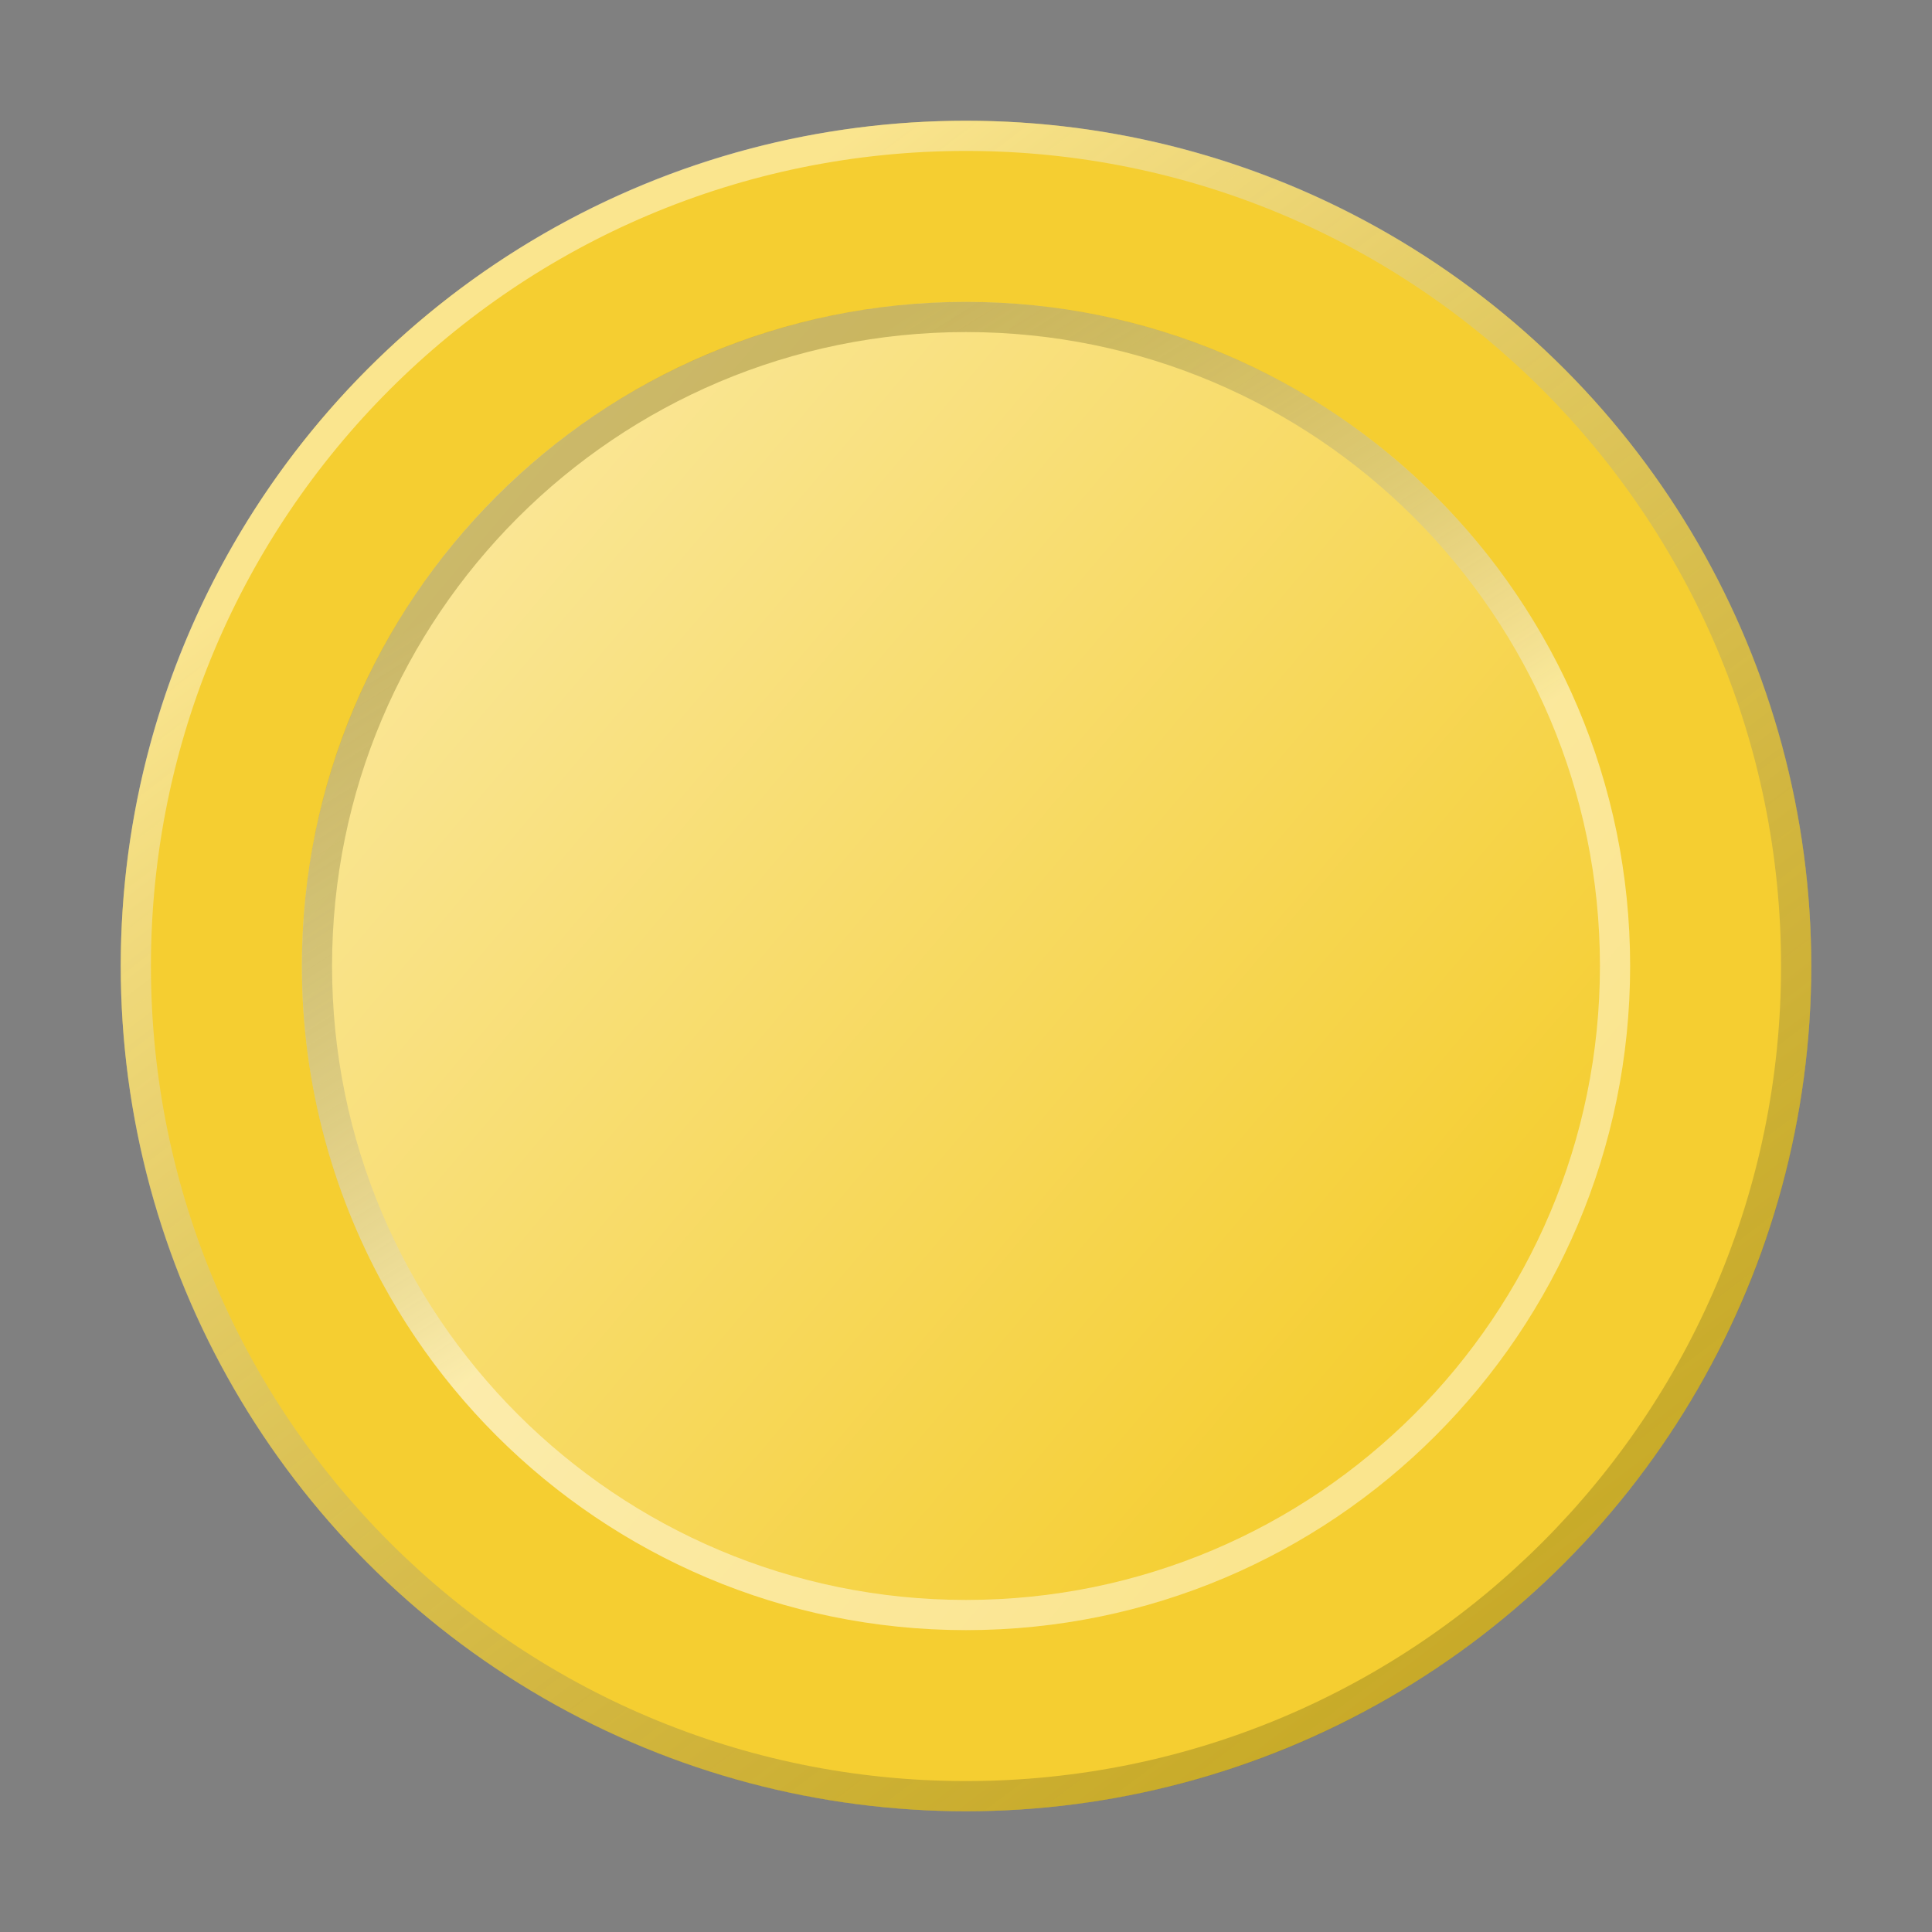
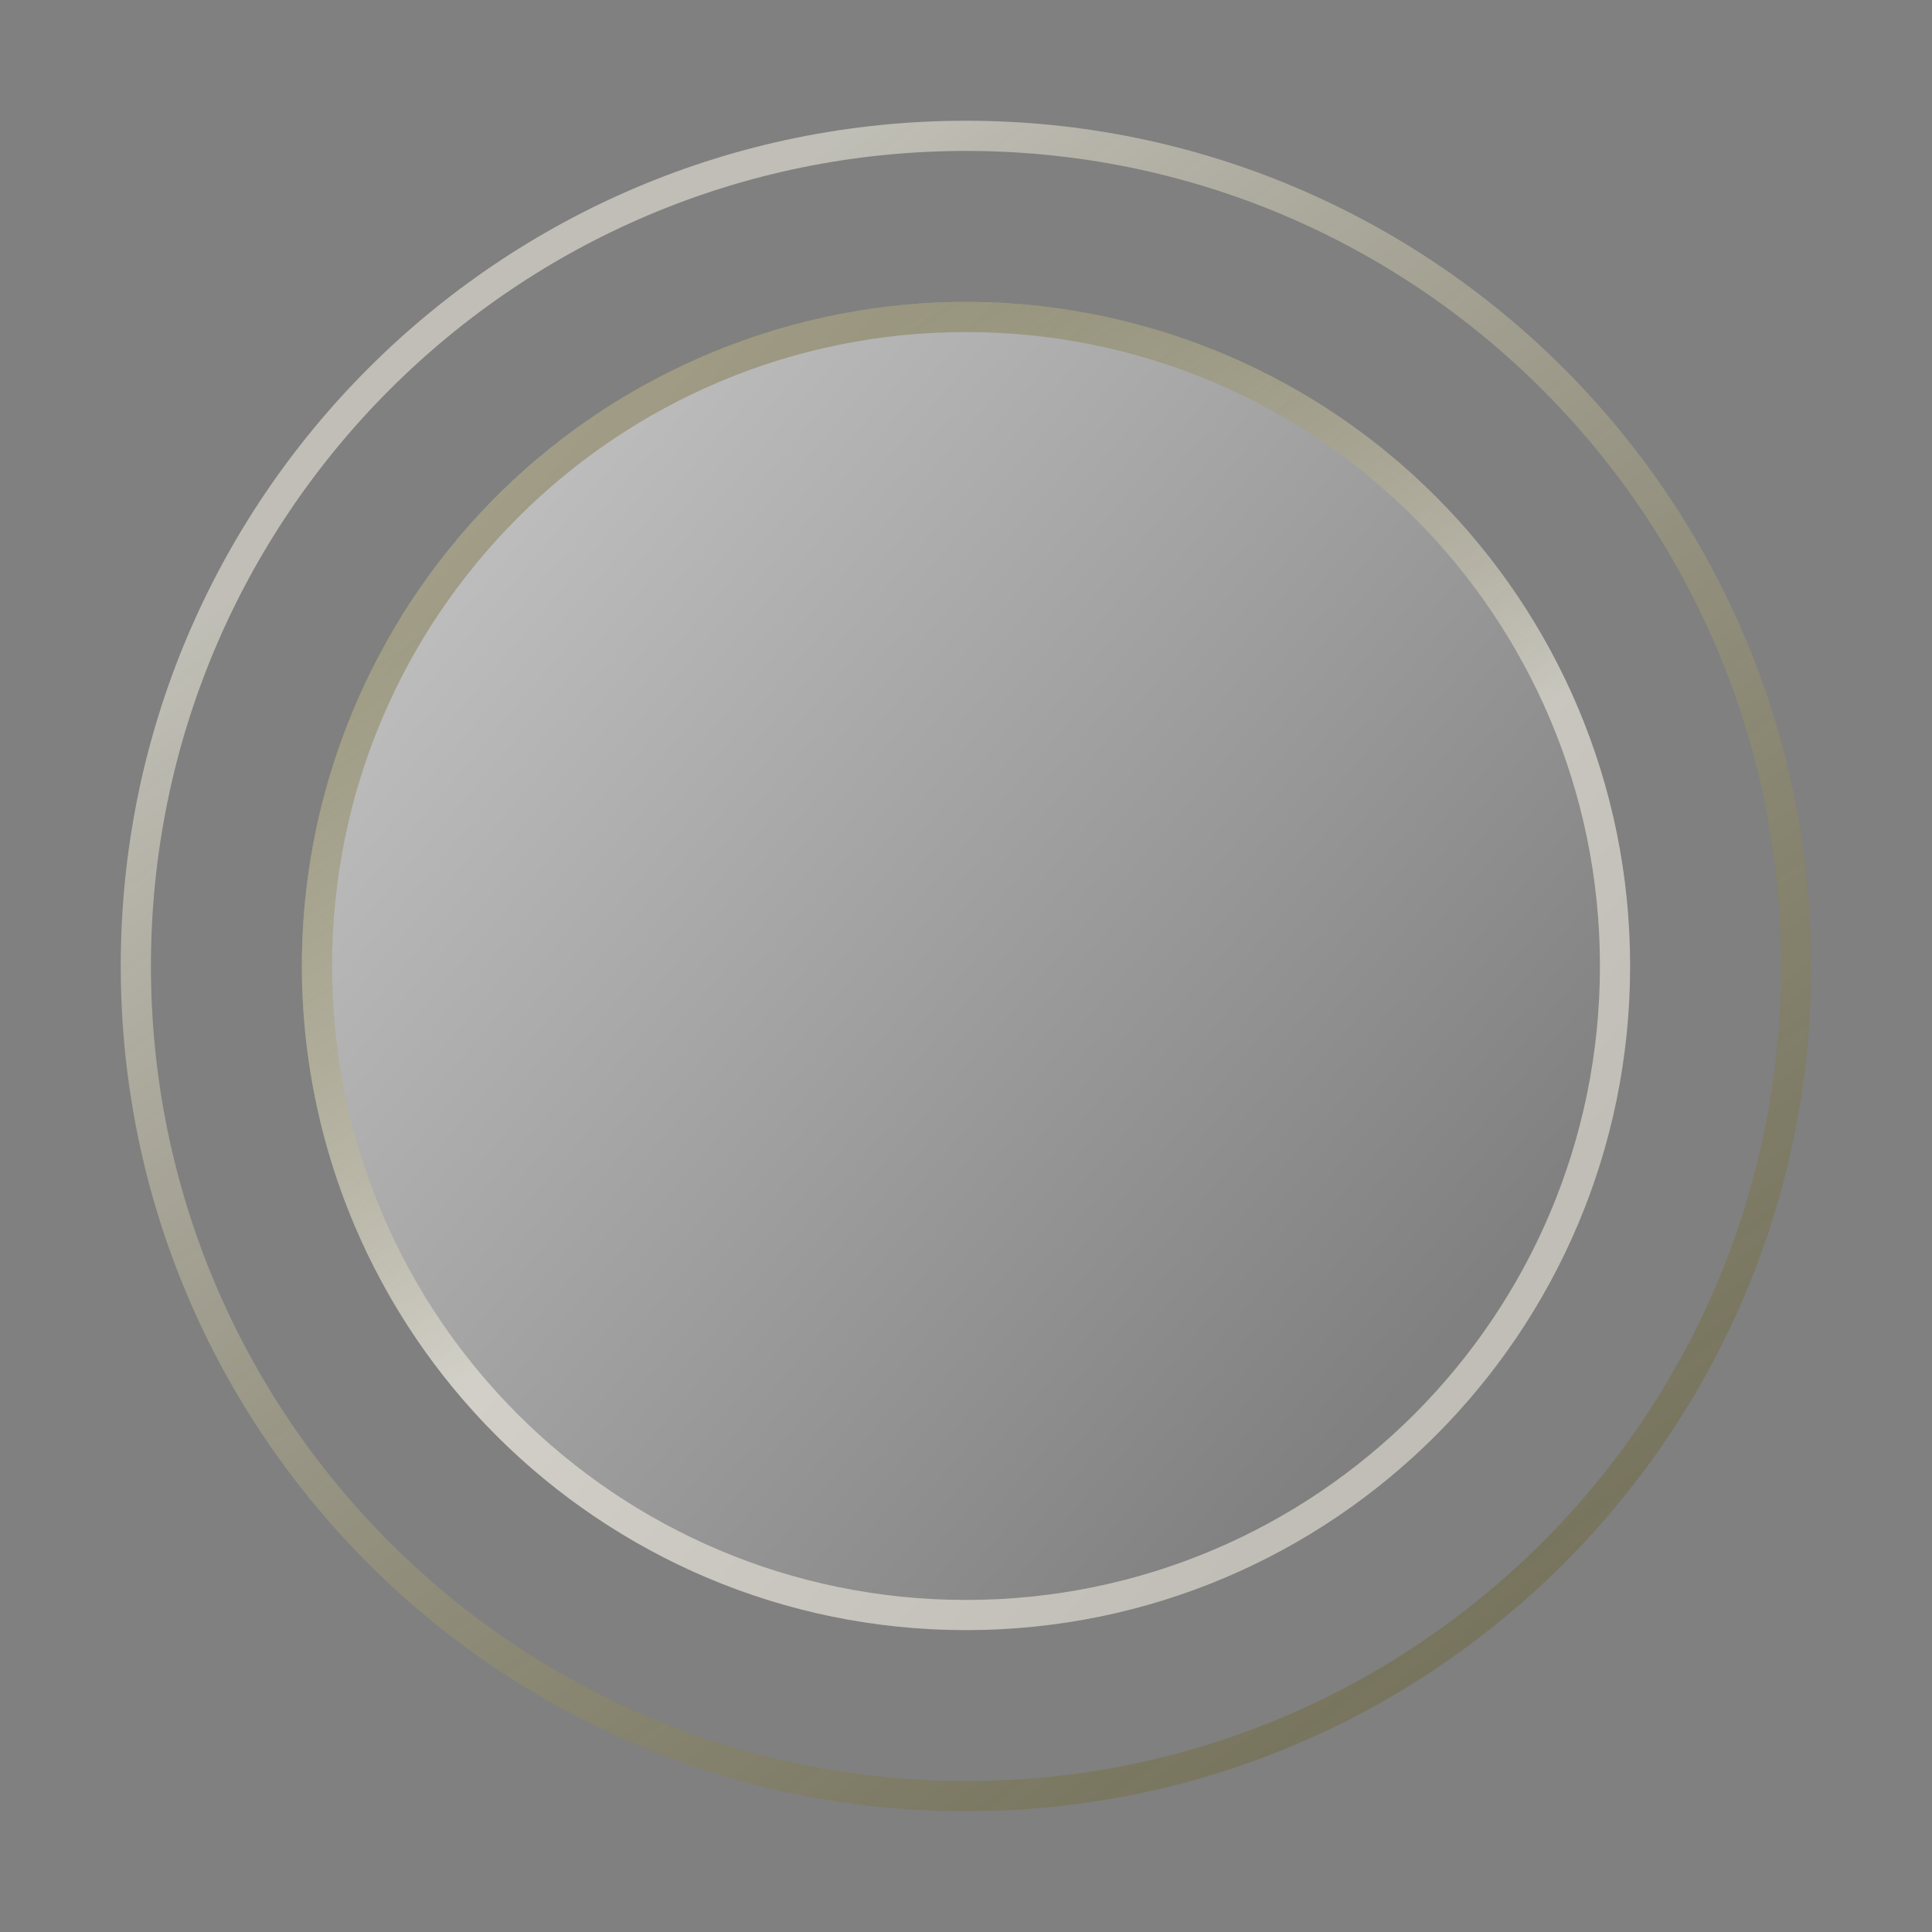
<svg xmlns="http://www.w3.org/2000/svg" width="64" height="64" viewBox="0 0 64 64" fill="none">
  <rect x="0" y="0" width="64" height="64" fill="#808080" stroke="none" />
-   <circle cx="32" cy="32" r="28" fill="#F5CE31" />
  <circle opacity="0.5" cx="32" cy="32" r="22" fill="url(#paint0_linear_4259_32683)" />
  <path fill-rule="evenodd" clip-rule="evenodd" d="M32 53C43.598 53 53 43.598 53 32C53 20.402 43.598 11 32 11C20.402 11 11 20.402 11 32C11 43.598 20.402 53 32 53ZM32 54C44.15 54 54 44.15 54 32C54 19.85 44.15 10 32 10C19.85 10 10 19.85 10 32C10 44.15 19.85 54 32 54Z" fill="url(#paint1_linear_4259_32683)" />
  <path fill-rule="evenodd" clip-rule="evenodd" d="M32 59C46.912 59 59 46.912 59 32C59 17.088 46.912 5 32 5C17.088 5 5 17.088 5 32C5 46.912 17.088 59 32 59ZM32 60C47.464 60 60 47.464 60 32C60 16.536 47.464 4 32 4C16.536 4 4 16.536 4 32C4 47.464 16.536 60 32 60Z" fill="url(#paint2_linear_4259_32683)" />
  <defs>
    <linearGradient id="paint0_linear_4259_32683" x1="13.224" y1="18.485" x2="46.358" y2="46.524" gradientUnits="userSpaceOnUse">
      <stop stop-color="white" />
      <stop offset="1" stop-color="white" stop-opacity="0" />
    </linearGradient>
    <linearGradient id="paint1_linear_4259_32683" x1="39.776" y1="47.885" x2="19.756" y2="15.928" gradientUnits="userSpaceOnUse">
      <stop offset="0.392" stop-color="#FFFCEB" stop-opacity="0.5" />
      <stop offset="0.978" stop-color="#5C5107" stop-opacity="0.3" />
    </linearGradient>
    <linearGradient id="paint2_linear_4259_32683" x1="14.5" y1="4" x2="53.281" y2="55.319" gradientUnits="userSpaceOnUse">
      <stop offset="0.134" stop-color="#FFFCEB" stop-opacity="0.5" />
      <stop offset="1" stop-color="#5C5107" stop-opacity="0.3" />
    </linearGradient>
  </defs>
</svg>